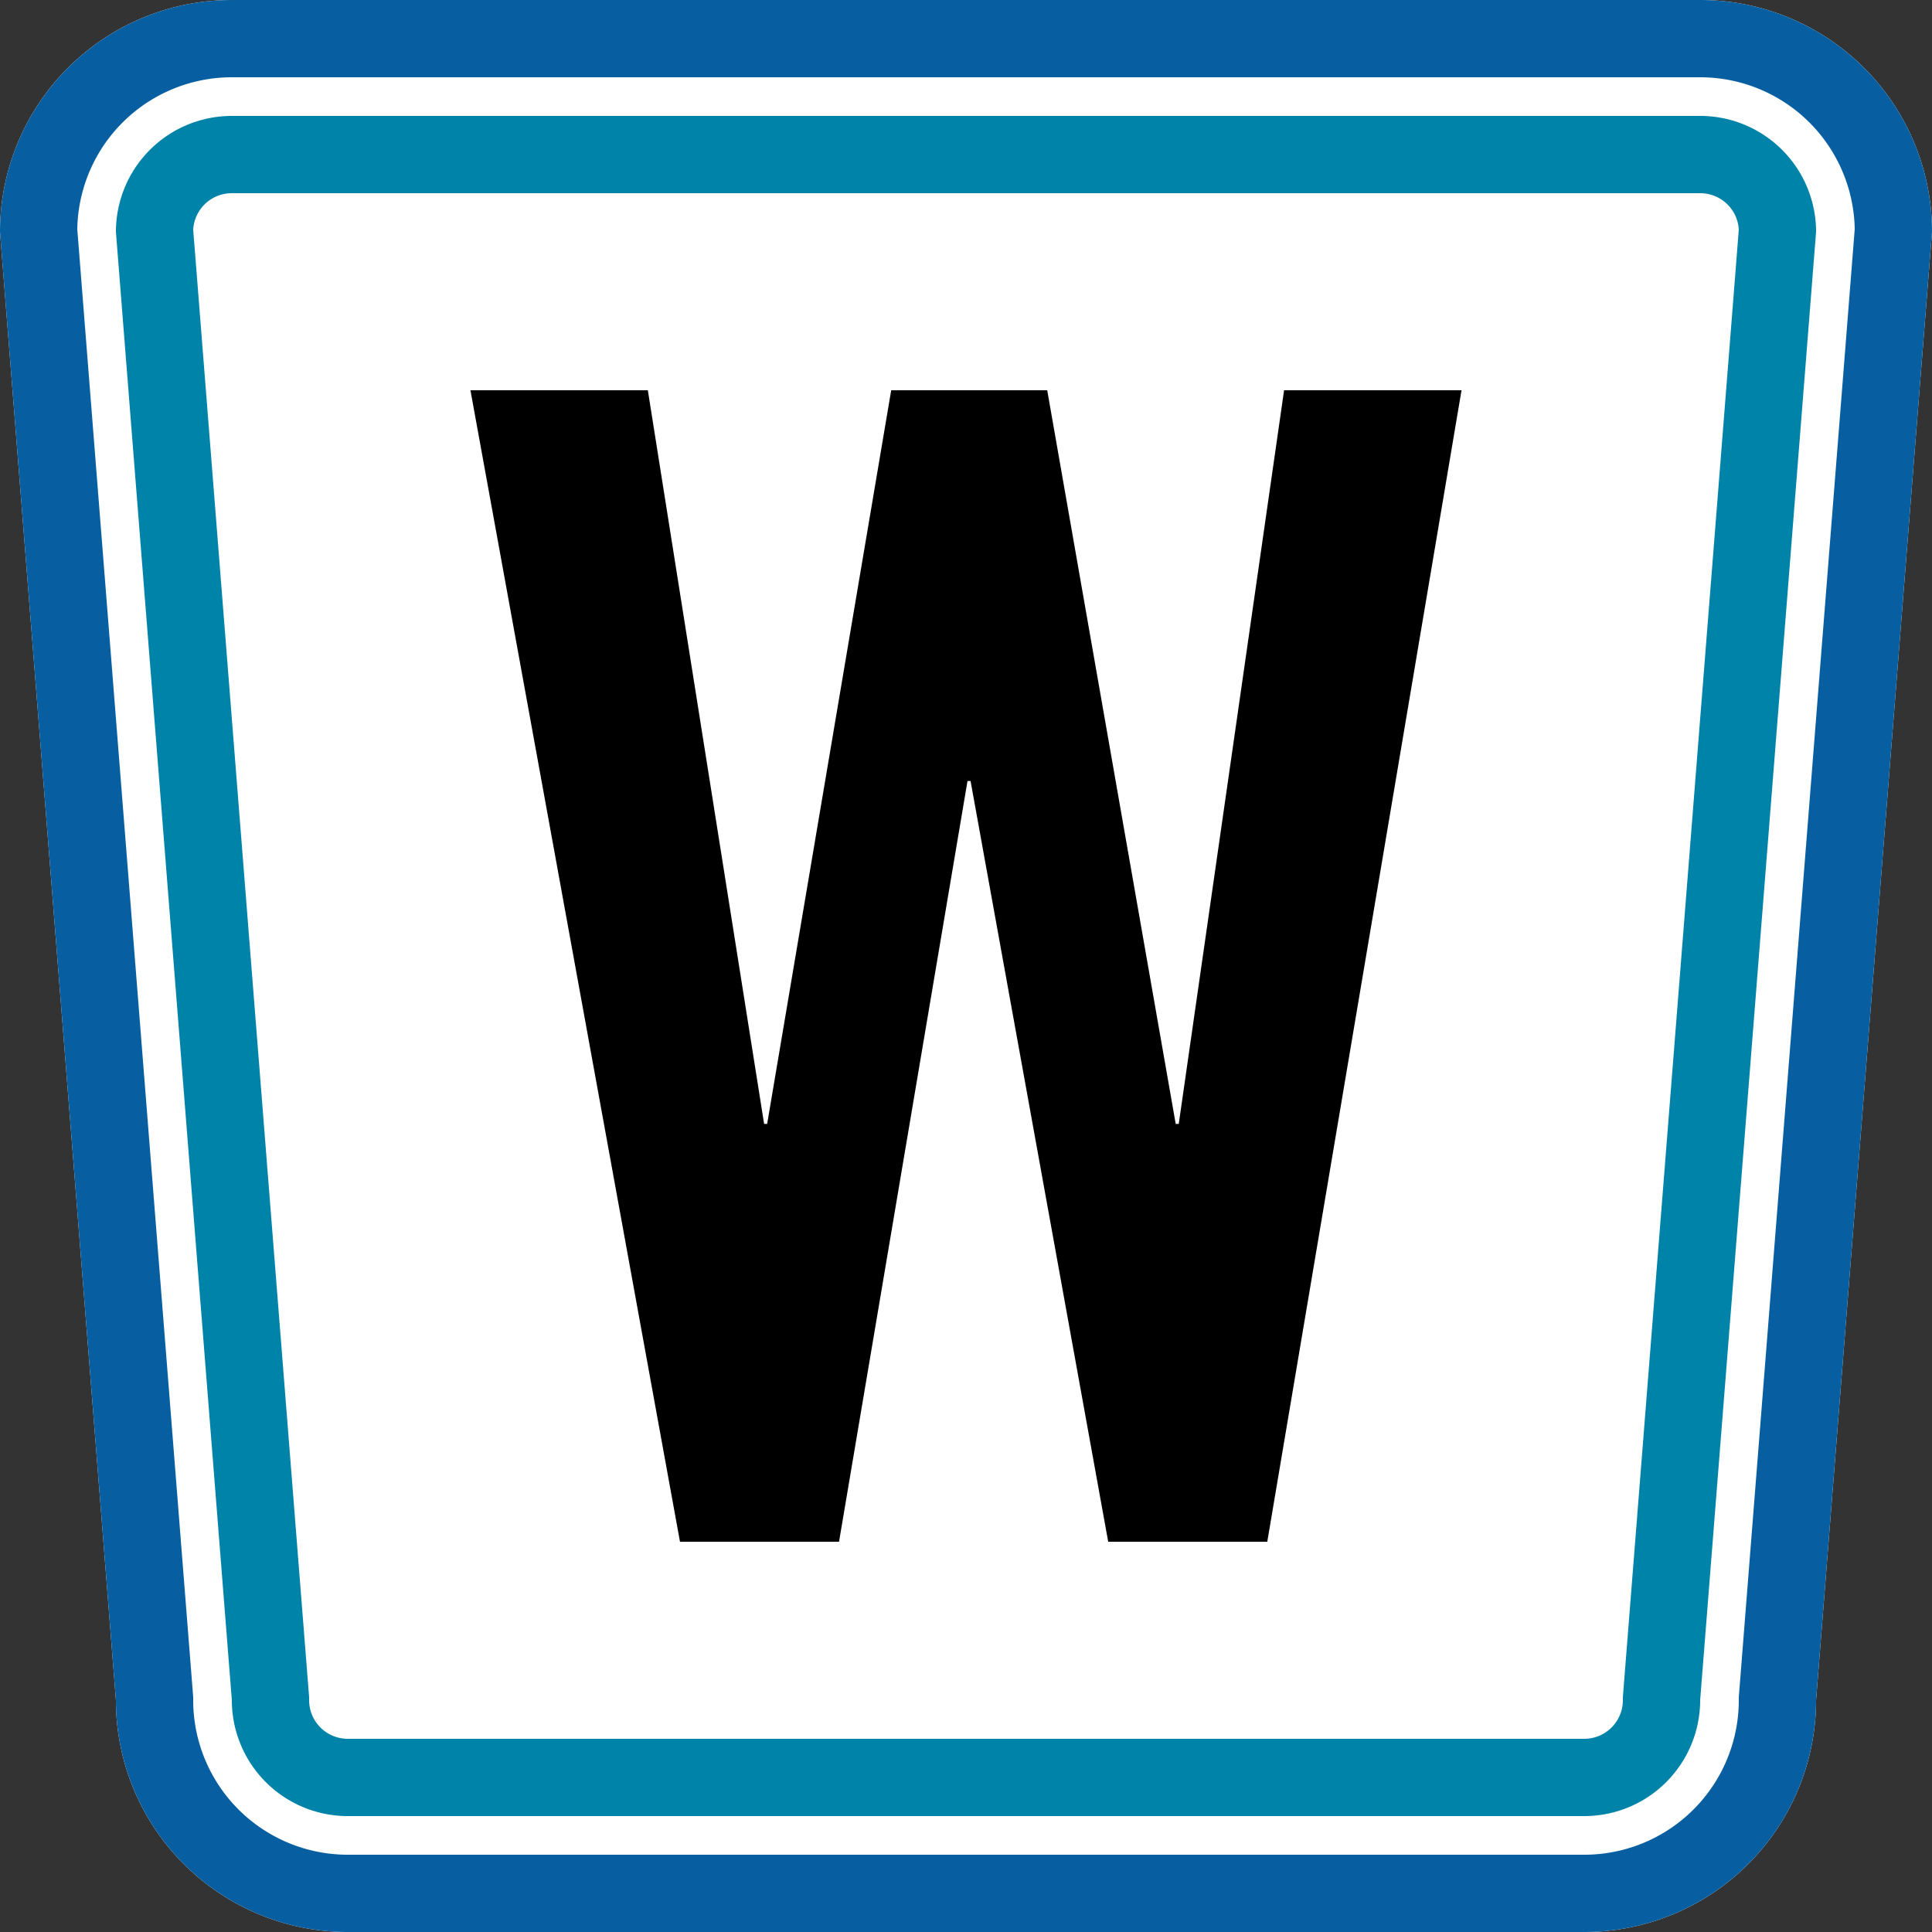
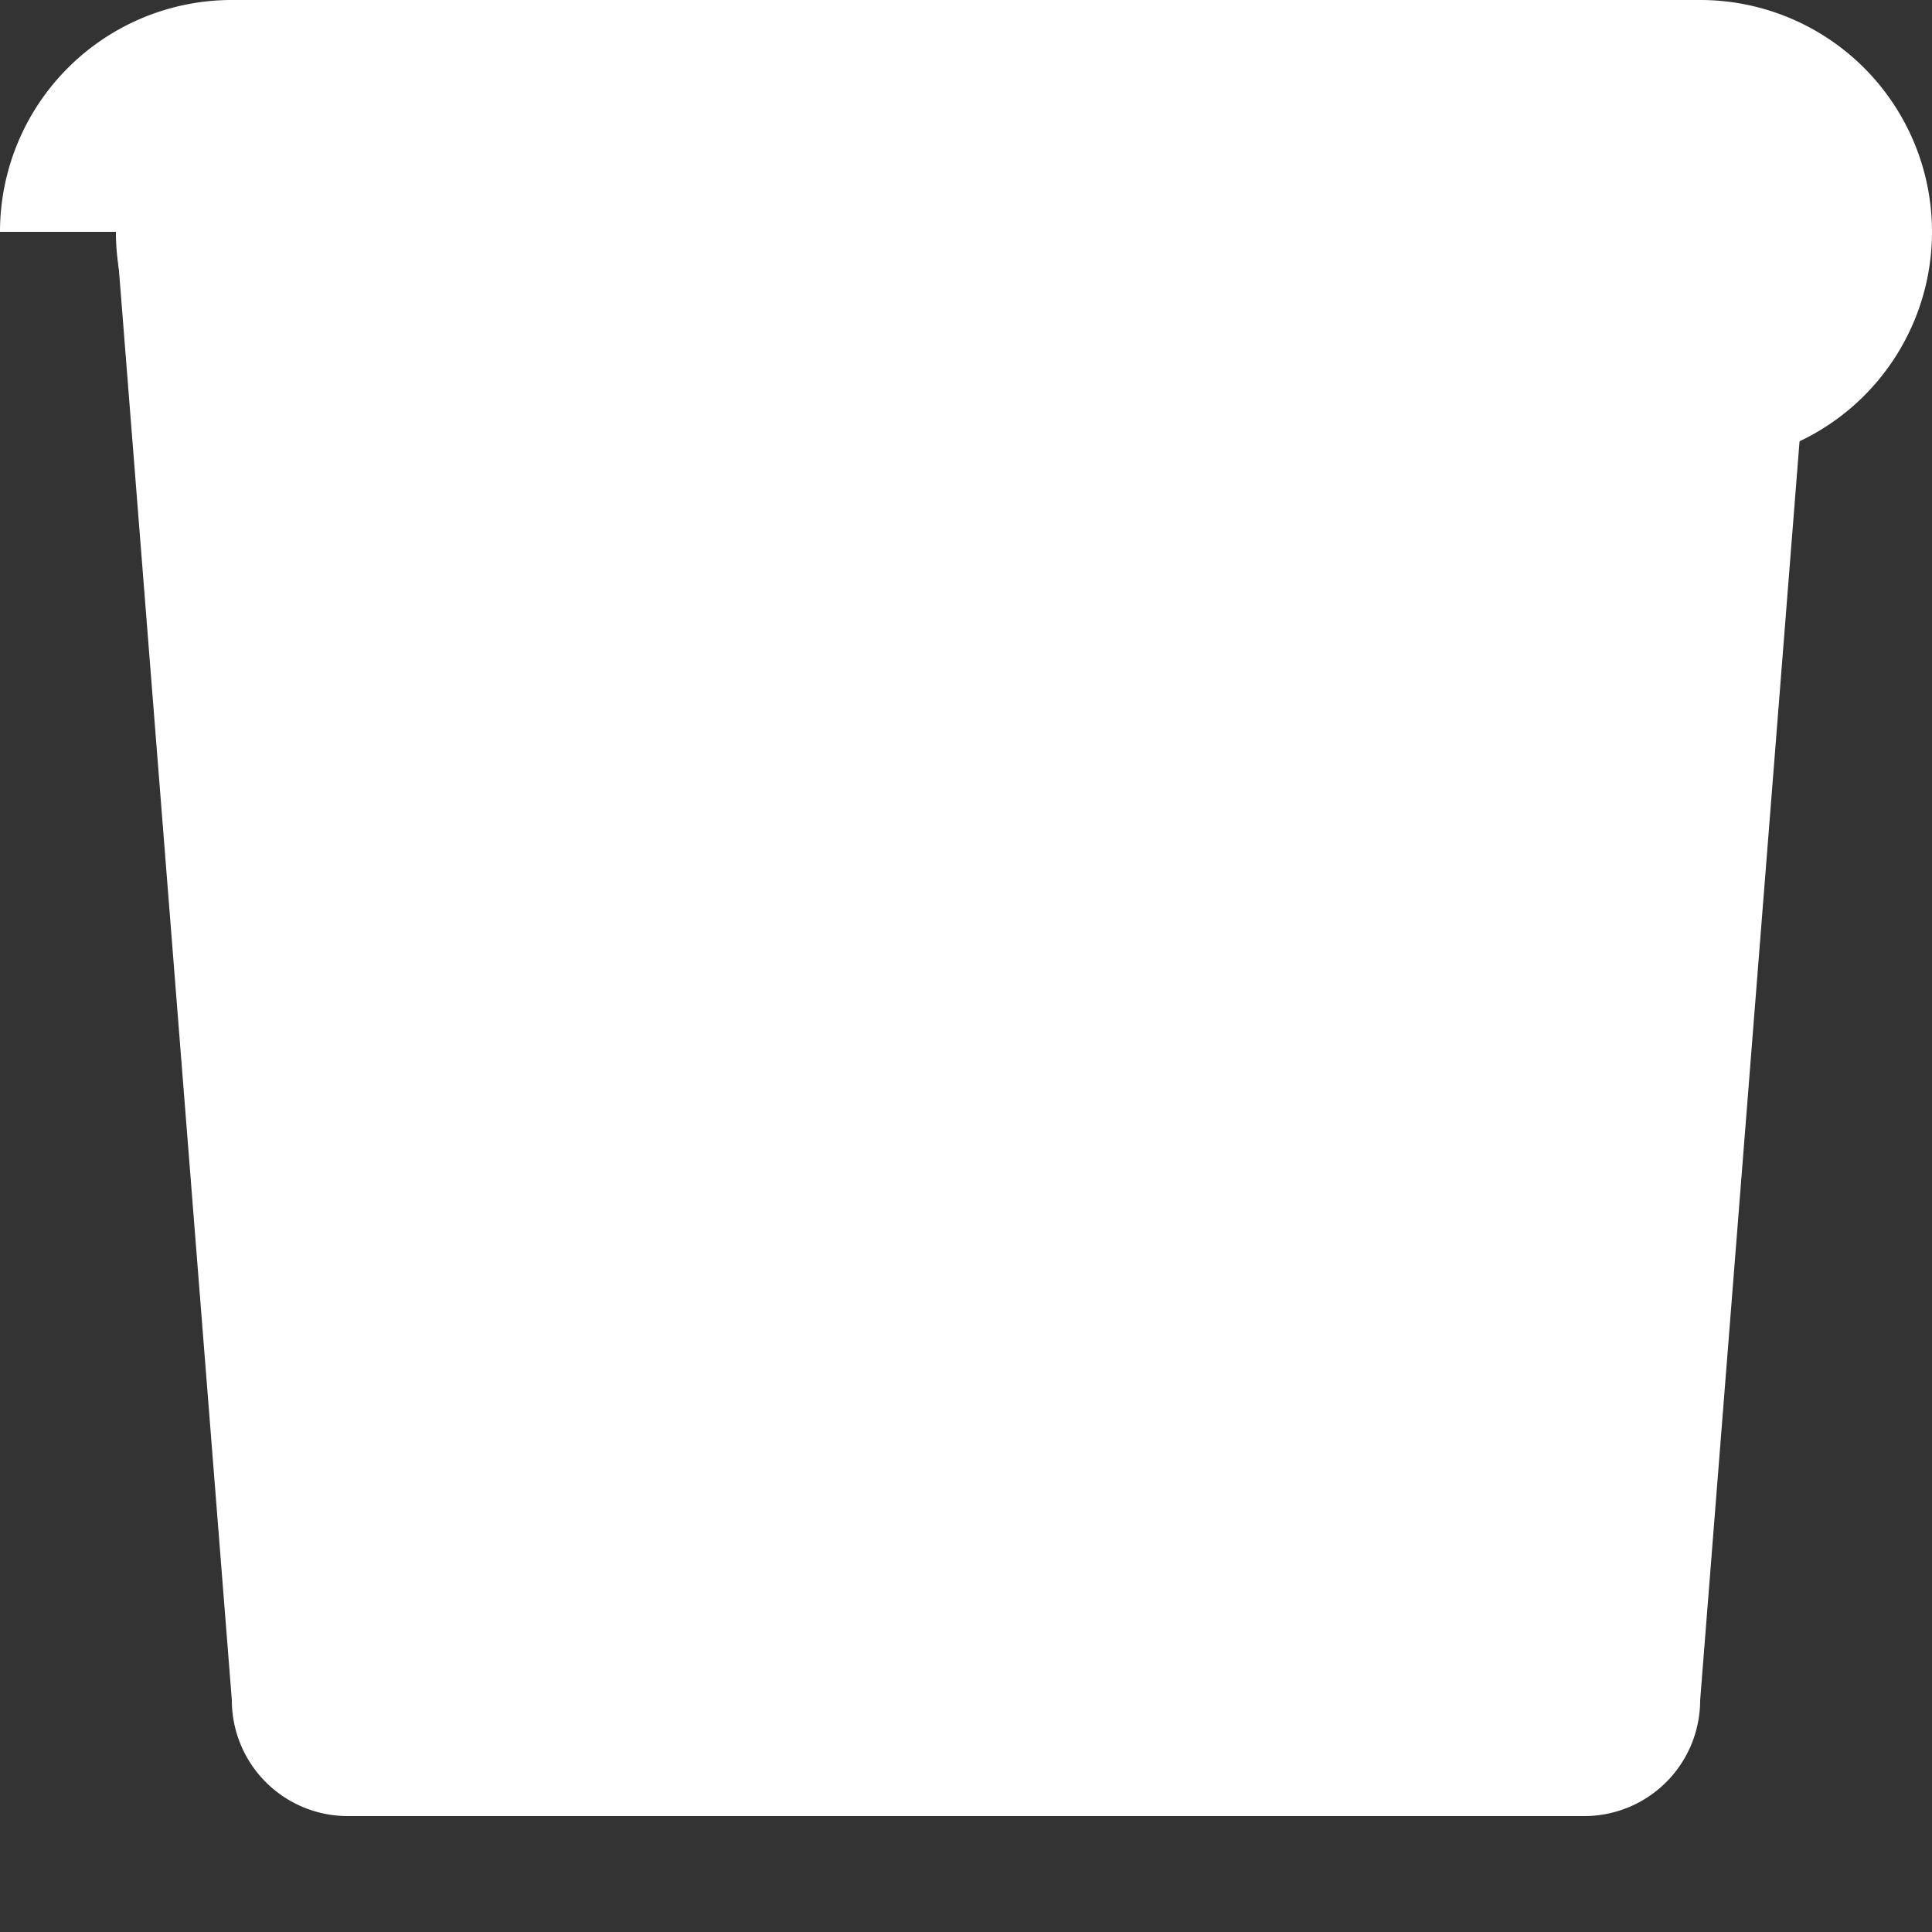
<svg xmlns="http://www.w3.org/2000/svg" width="50" height="50" viewBox="0 0 50 50">
  <rect x="0" y="0" width="50" height="50" fill="#333333" stroke="none" />
  <g id="Favicon" transform="translate(-9349 -7025)">
-     <path id="Path_536" data-name="Path 536" d="M6,0H44a6,6,0,0,1,6,6L47,44a6,6,0,0,1-6,6H9a6,6,0,0,1-6-6L0,6A6,6,0,0,1,6,0Z" transform="translate(9349 7025)" fill="#fff" />
-     <path id="Path_536_-_Outline" data-name="Path 536 - Outline" d="M6,2A4,4,0,0,0,2,5.929L5,43.921V44a4,4,0,0,0,4,4H41a4,4,0,0,0,4-4v-.079L48,5.929A4,4,0,0,0,44,2H6M6,0H44a6,6,0,0,1,6,6L47,44a6,6,0,0,1-6,6H9a6,6,0,0,1-6-6L0,6A6,6,0,0,1,6,0Z" transform="translate(9349 7025)" fill="#075fa2" />
+     <path id="Path_536" data-name="Path 536" d="M6,0H44a6,6,0,0,1,6,6a6,6,0,0,1-6,6H9a6,6,0,0,1-6-6L0,6A6,6,0,0,1,6,0Z" transform="translate(9349 7025)" fill="#fff" />
    <path id="Path_535" data-name="Path 535" d="M3,0H41a3,3,0,0,1,3,3L41,41a3,3,0,0,1-3,3H6a3,3,0,0,1-3-3L0,3A3,3,0,0,1,3,0Z" transform="translate(9352 7028)" fill="#fff" />
-     <path id="Path_535_-_Outline" data-name="Path 535 - Outline" d="M3,2a1,1,0,0,0-1,.942L5,40.921V41a1,1,0,0,0,1,1H38a1,1,0,0,0,1-1v-.079L42,2.942A1,1,0,0,0,41,2H3M3,0H41a3,3,0,0,1,3,3L41,41a3,3,0,0,1-3,3H6a3,3,0,0,1-3-3L0,3A3,3,0,0,1,3,0Z" transform="translate(9352 7028)" fill="#0083a9" />
-     <path id="Path_534" data-name="Path 534" d="M110.5,64.168h-.079l-3.325-18.986h-4.038L99.848,64.168h-.079L96.76,45.182H92.169l5.423,29.8h4.116l3.325-19.688h.079l3.562,19.688h4.117l5.027-29.8h-4.592Z" transform="translate(9269.006 6989.918)" />
  </g>
</svg>